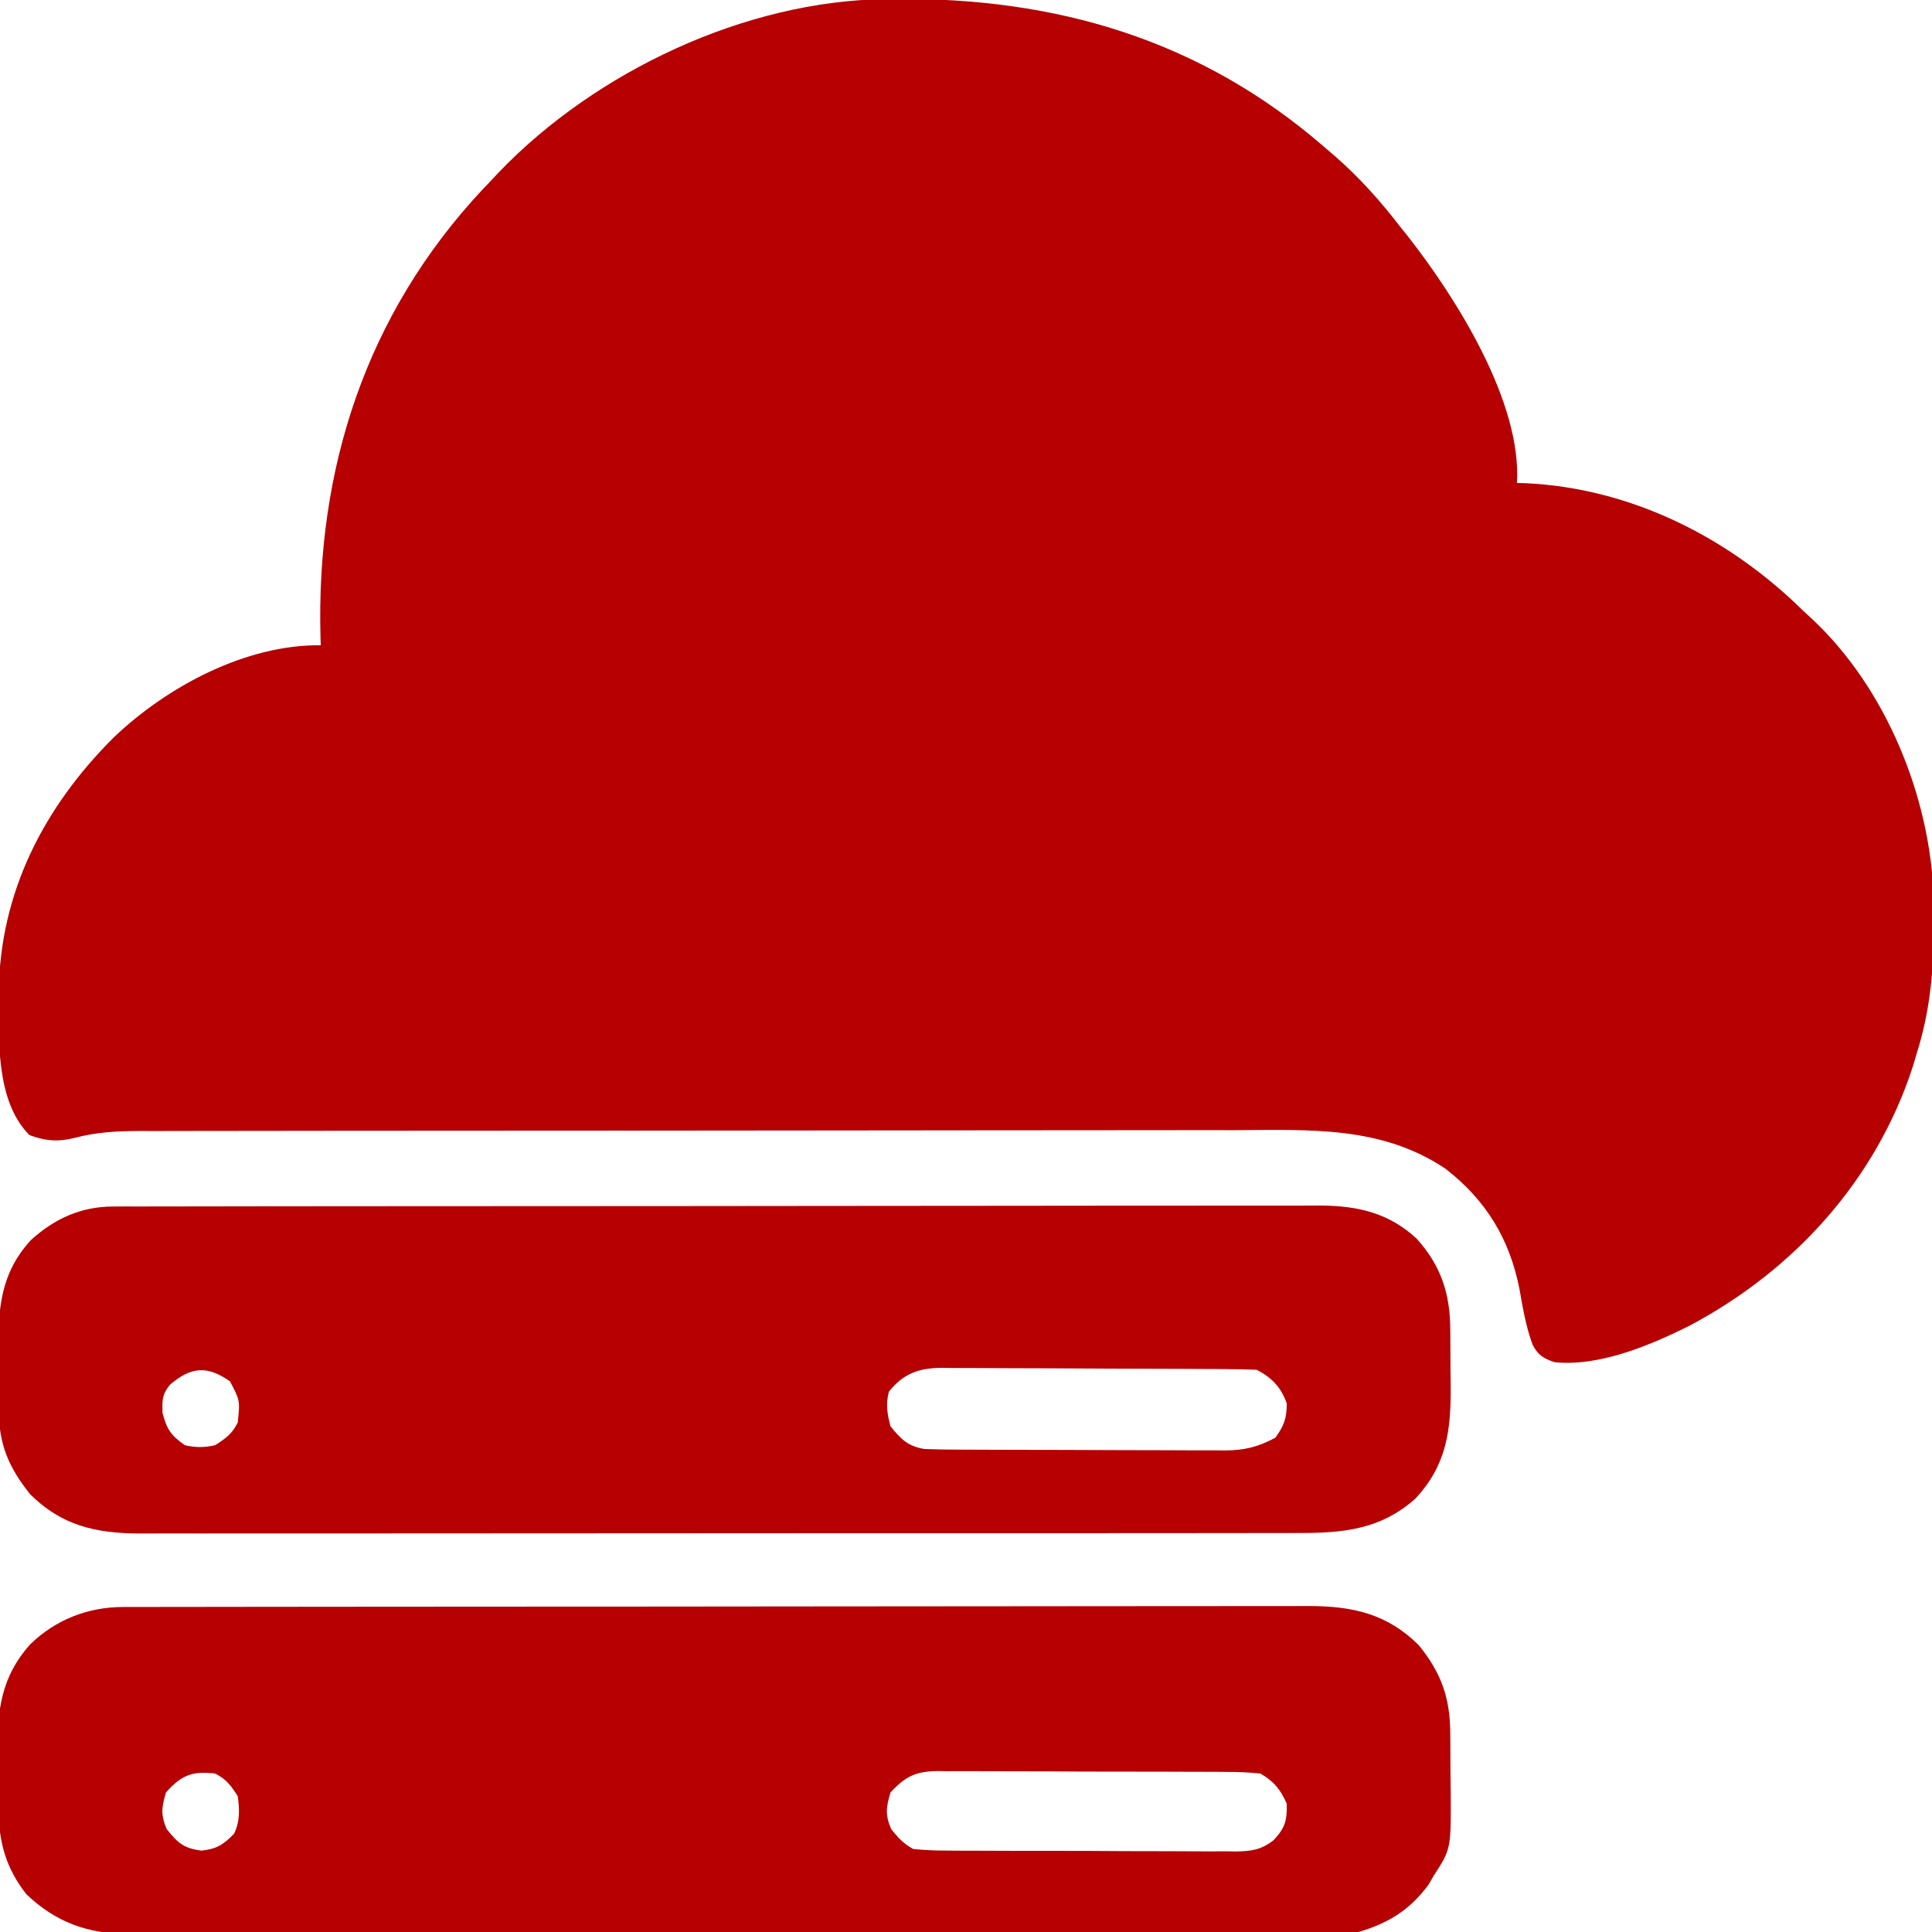
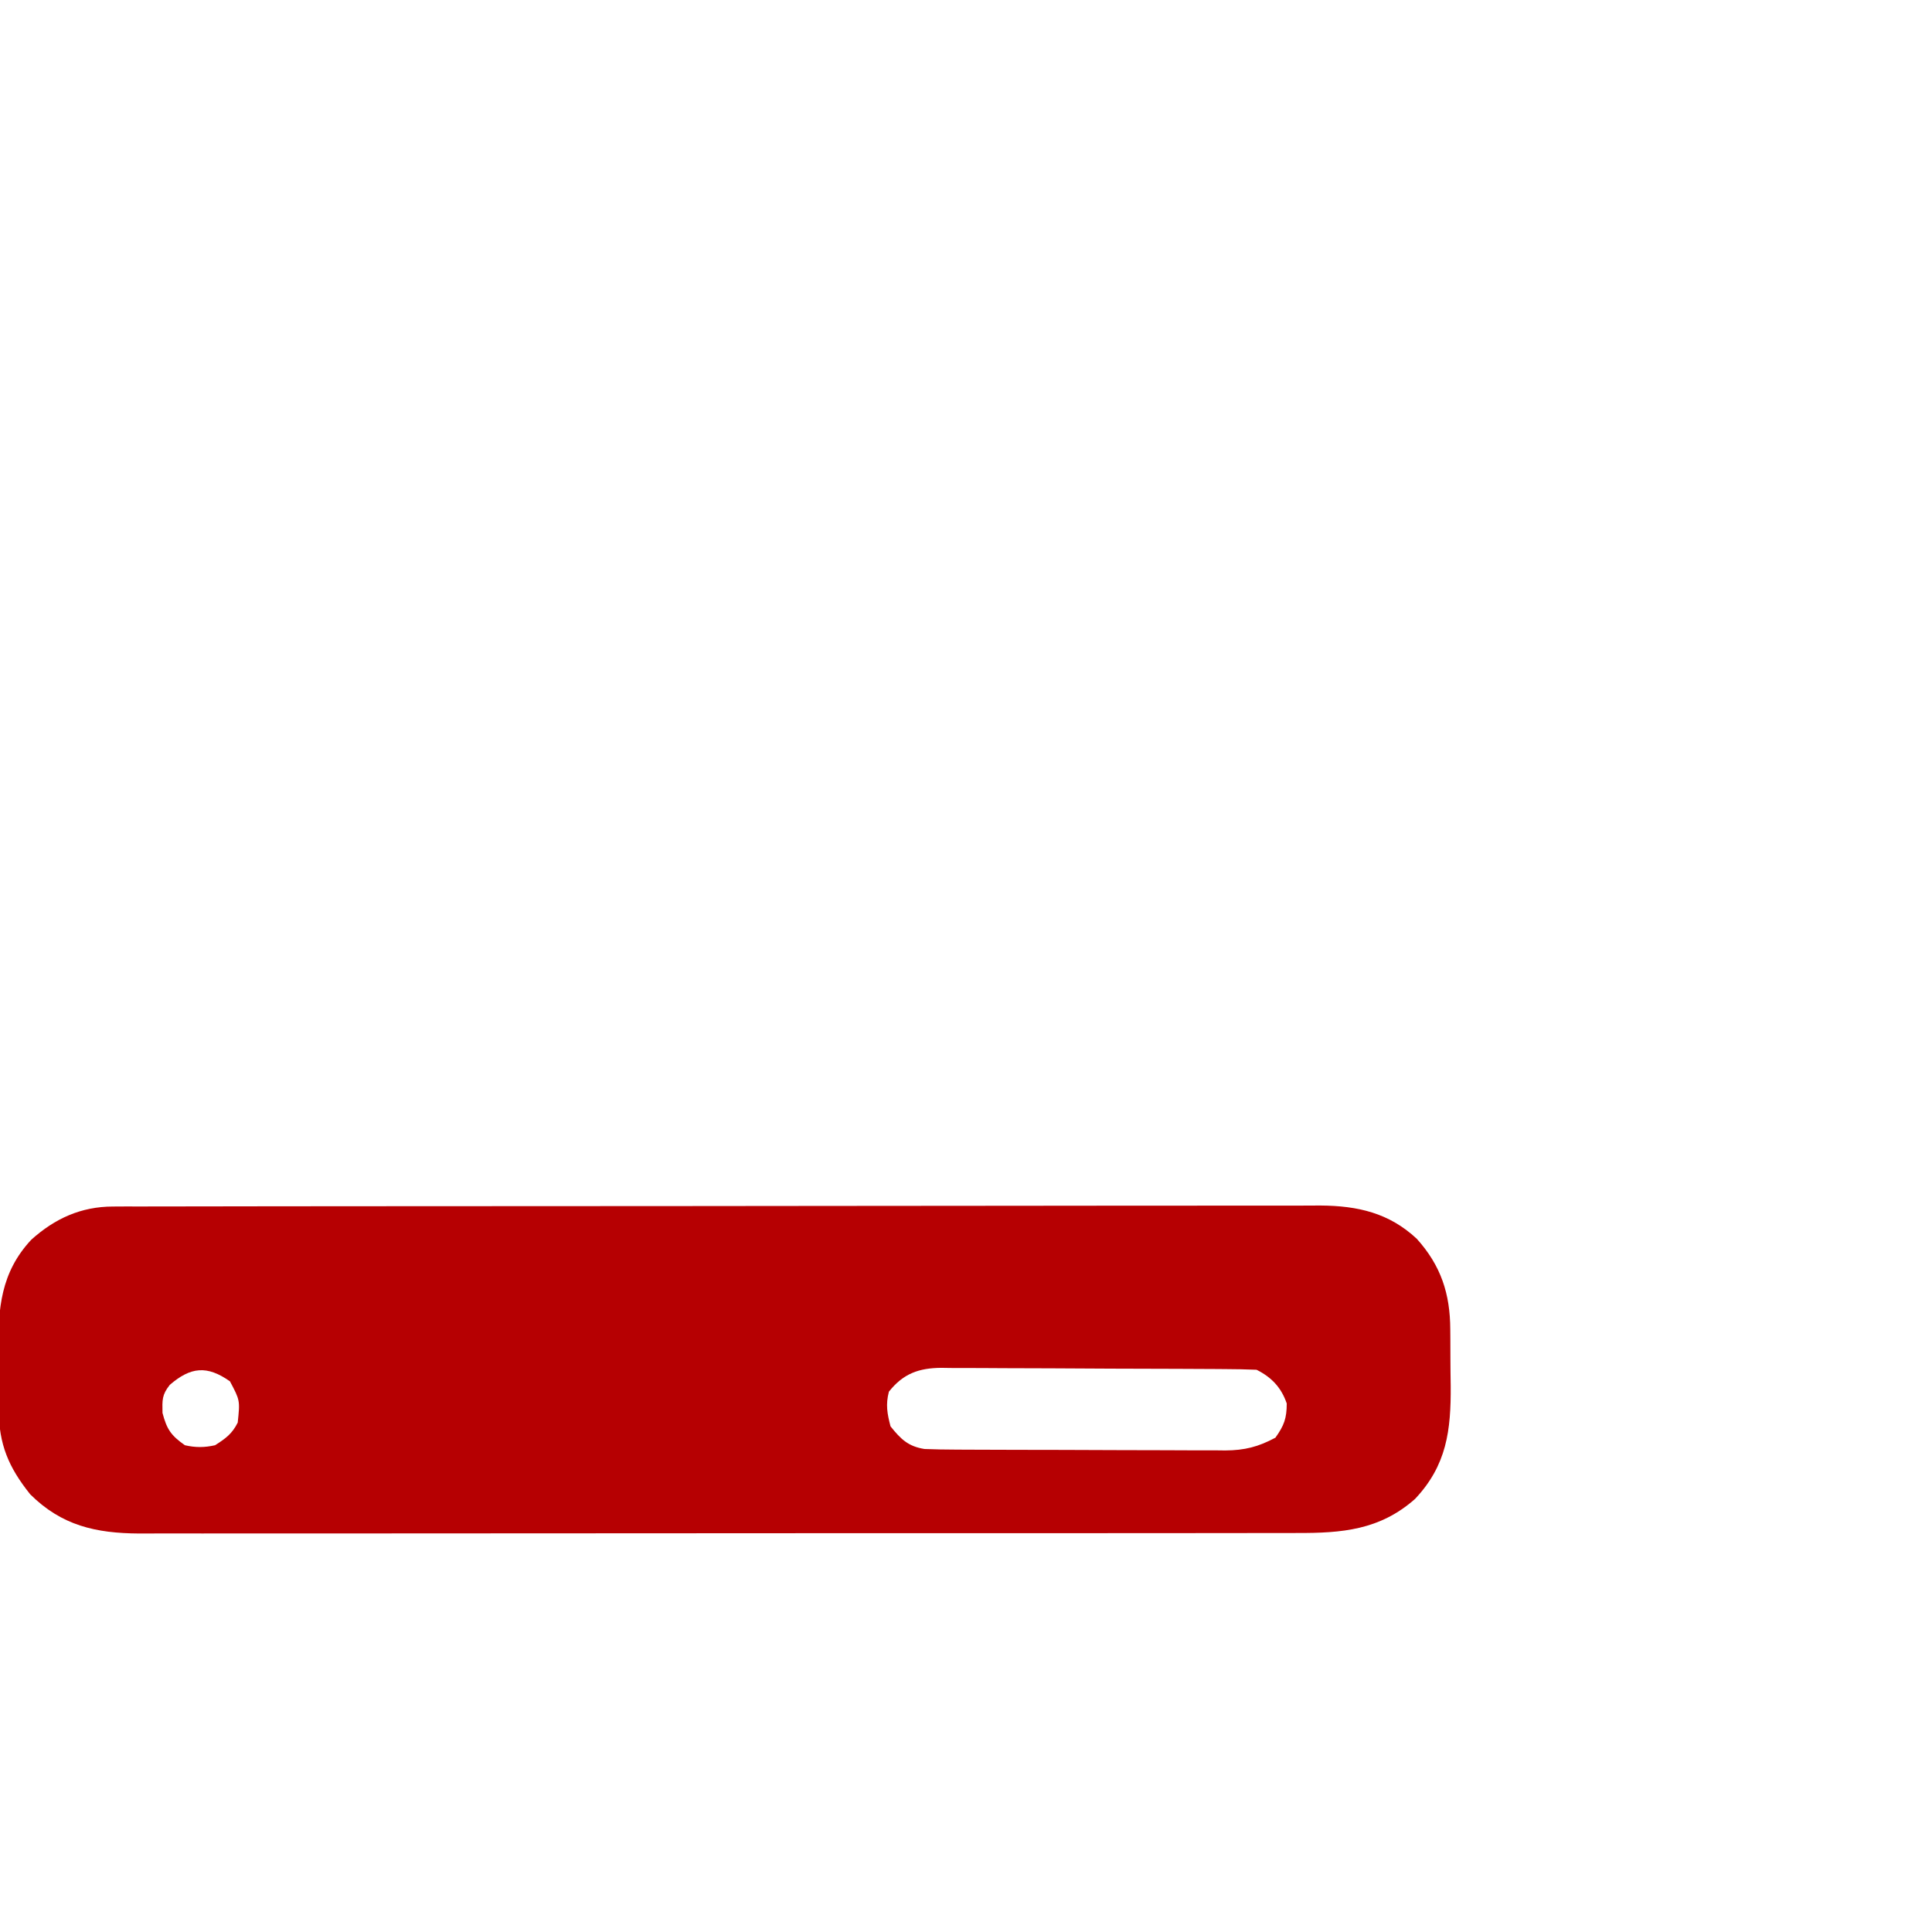
<svg xmlns="http://www.w3.org/2000/svg" version="1.1" width="512" height="512">
-   <path d="M0 0 C1.095 -0.015 1.095 -0.015 2.211 -0.03 C45.083 -0.488 83.415 10.747 116.215 39.238 C117.603 40.426 117.603 40.426 119.02 41.637 C125.502 47.329 130.96 53.41 136.215 60.238 C136.955 61.163 137.695 62.087 138.457 63.039 C151.104 79.209 168.541 106.816 167.215 128.238 C167.933 128.252 168.651 128.267 169.391 128.281 C197.497 129.576 223.448 142.68 243.215 162.238 C243.929 162.892 244.643 163.545 245.379 164.219 C264.976 182.528 276.736 211.296 277.648 237.852 C277.672 240.418 277.673 242.984 277.652 245.551 C277.65 246.223 277.647 246.895 277.644 247.588 C277.577 258.61 276.519 268.717 273.215 279.238 C272.864 280.424 272.514 281.61 272.152 282.832 C262.408 312.877 240.788 336.754 213.126 351.466 C202.657 356.733 189.078 362.443 177.215 361.238 C174.233 360.244 172.806 359.386 171.352 356.562 C169.601 351.796 168.787 346.913 167.902 341.926 C165.306 328.611 159.044 318.321 148.309 309.98 C131.279 298.557 112.282 299.658 92.591 299.745 C88.571 299.758 84.551 299.748 80.531 299.741 C72.679 299.731 64.827 299.742 56.975 299.761 C47.821 299.782 38.667 299.781 29.513 299.78 C13.179 299.779 -3.155 299.798 -19.489 299.827 C-35.324 299.855 -51.159 299.869 -66.994 299.868 C-68.459 299.868 -68.459 299.868 -69.953 299.867 C-71.415 299.867 -71.415 299.867 -72.907 299.867 C-90.964 299.866 -109.022 299.878 -127.08 299.895 C-133.456 299.902 -139.832 299.904 -146.208 299.905 C-153.976 299.906 -161.744 299.915 -169.512 299.933 C-173.473 299.942 -177.433 299.949 -181.394 299.946 C-185.022 299.944 -188.651 299.951 -192.279 299.965 C-194.206 299.971 -196.134 299.966 -198.061 299.961 C-203.898 299.994 -209.277 300.266 -214.931 301.774 C-219.361 302.884 -222.73 302.631 -226.973 301.051 C-236.126 291.897 -235.084 275.1 -235.104 263.107 C-234.842 236.784 -223.148 214.107 -204.69 195.71 C-190.58 182.216 -169.68 171.019 -149.785 171.238 C-149.817 170.245 -149.817 170.245 -149.849 169.232 C-151.065 124.496 -137.819 83.577 -106.98 50.527 C-105.894 49.394 -105.894 49.394 -104.785 48.238 C-104.019 47.421 -103.254 46.604 -102.465 45.762 C-76.817 19.124 -37.249 0.414 0 0 Z " fill="#B60002" transform="translate(234.785,-0.238)" />
-   <path d="M0 0 C1.151 -0.004 2.303 -0.008 3.489 -0.012 C4.754 -0.011 6.02 -0.01 7.324 -0.009 C8.681 -0.012 10.039 -0.015 11.396 -0.018 C15.131 -0.026 18.865 -0.028 22.599 -0.029 C26.625 -0.03 30.651 -0.038 34.677 -0.045 C43.483 -0.058 52.289 -0.064 61.095 -0.069 C66.594 -0.072 72.093 -0.076 77.592 -0.08 C92.819 -0.092 108.046 -0.103 123.272 -0.106 C124.247 -0.106 125.222 -0.107 126.226 -0.107 C127.203 -0.107 128.18 -0.107 129.186 -0.107 C131.166 -0.108 133.146 -0.108 135.126 -0.109 C136.599 -0.109 136.599 -0.109 138.101 -0.109 C154.009 -0.113 169.916 -0.131 185.823 -0.154 C202.156 -0.178 218.49 -0.19 234.823 -0.192 C243.993 -0.192 253.163 -0.198 262.332 -0.216 C270.142 -0.232 277.951 -0.237 285.761 -0.229 C289.744 -0.225 293.727 -0.226 297.71 -0.24 C301.361 -0.252 305.011 -0.251 308.662 -0.239 C310.599 -0.236 312.536 -0.248 314.473 -0.26 C326.019 -0.195 335.022 1.835 343.382 10.131 C349.3 17.418 351.69 24.076 351.718 33.495 C351.725 34.286 351.731 35.078 351.738 35.893 C351.748 37.561 351.753 39.229 351.753 40.898 C351.757 43.426 351.793 45.953 351.831 48.481 C351.941 64.104 351.941 64.104 347.382 71.131 C346.913 71.941 346.444 72.75 345.96 73.585 C341.001 80.295 335.359 83.785 327.382 86.131 C324.493 86.384 324.493 86.384 321.421 86.389 C320.245 86.395 319.068 86.402 317.855 86.408 C316.572 86.405 315.288 86.402 313.965 86.399 C312.58 86.403 311.196 86.407 309.811 86.413 C306.011 86.425 302.211 86.425 298.411 86.422 C294.311 86.422 290.21 86.433 286.11 86.442 C278.079 86.459 270.047 86.464 262.016 86.466 C255.487 86.466 248.959 86.471 242.43 86.477 C223.918 86.495 205.405 86.504 186.893 86.502 C185.895 86.502 184.897 86.502 183.869 86.502 C182.87 86.502 181.871 86.502 180.842 86.502 C164.649 86.501 148.457 86.52 132.265 86.548 C115.637 86.577 99.008 86.591 82.38 86.589 C73.045 86.588 63.711 86.594 54.376 86.615 C46.428 86.634 38.481 86.638 30.533 86.624 C26.48 86.618 22.426 86.618 18.372 86.635 C14.658 86.651 10.944 86.648 7.23 86.631 C5.257 86.626 3.283 86.641 1.31 86.657 C-9.4 86.574 -17.784 83.589 -25.618 76.131 C-31.038 69.253 -32.927 62.371 -33.024 53.655 C-33.036 52.848 -33.047 52.042 -33.059 51.211 C-33.078 49.508 -33.091 47.805 -33.098 46.103 C-33.118 43.534 -33.18 40.969 -33.243 38.401 C-33.385 27.411 -32.299 18.488 -24.638 9.917 C-17.9 3.354 -9.317 0.012 0 0 Z M11.382 49.131 C10.188 53.064 9.934 55.094 11.57 58.881 C14.515 62.538 16.048 63.962 20.82 64.569 C24.933 64.064 26.487 63.027 29.382 60.131 C30.983 56.93 30.881 53.606 30.382 50.131 C28.588 47.321 27.363 45.622 24.382 44.131 C18.297 43.429 15.475 44.551 11.382 49.131 Z M203.382 49.131 C202.188 53.064 201.934 55.094 203.57 58.881 C205.494 61.27 206.711 62.612 209.382 64.131 C212.386 64.433 215.182 64.562 218.186 64.551 C219.519 64.564 219.519 64.564 220.878 64.577 C223.814 64.6 226.75 64.601 229.687 64.6 C231.729 64.607 233.772 64.615 235.814 64.623 C240.097 64.637 244.379 64.638 248.661 64.632 C254.144 64.627 259.627 64.657 265.111 64.698 C269.33 64.723 273.549 64.726 277.768 64.723 C279.789 64.724 281.811 64.734 283.832 64.752 C286.662 64.774 289.489 64.764 292.319 64.747 C293.151 64.76 293.984 64.773 294.841 64.787 C298.935 64.728 301.605 64.38 304.882 61.812 C307.987 58.483 308.463 56.653 308.382 52.131 C306.773 48.405 304.898 46.131 301.382 44.131 C298.378 43.83 295.582 43.701 292.578 43.712 C291.69 43.703 290.801 43.695 289.886 43.686 C286.95 43.662 284.014 43.661 281.077 43.663 C279.035 43.656 276.992 43.648 274.95 43.64 C270.667 43.626 266.385 43.625 262.103 43.63 C256.62 43.636 251.137 43.606 245.653 43.565 C241.434 43.539 237.215 43.537 232.996 43.54 C230.975 43.539 228.953 43.529 226.932 43.511 C224.103 43.489 221.275 43.499 218.445 43.516 C217.613 43.503 216.78 43.49 215.923 43.476 C210.07 43.56 207.401 44.823 203.382 49.131 Z " fill="#B60002" transform="translate(32.618,425.869)" />
  <path d="M0 0 C1.176 -0.006 2.352 -0.013 3.564 -0.02 C5.489 -0.015 5.489 -0.015 7.452 -0.01 C8.836 -0.014 10.22 -0.018 11.604 -0.024 C15.402 -0.036 19.2 -0.036 22.998 -0.033 C27.097 -0.033 31.195 -0.044 35.293 -0.054 C43.321 -0.07 51.349 -0.076 59.376 -0.077 C65.903 -0.078 72.429 -0.082 78.955 -0.088 C97.463 -0.106 115.97 -0.115 134.477 -0.114 C135.974 -0.113 135.974 -0.113 137.5 -0.113 C138.499 -0.113 139.498 -0.113 140.527 -0.113 C156.712 -0.112 172.897 -0.131 189.082 -0.16 C205.705 -0.188 222.328 -0.202 238.95 -0.2 C248.281 -0.2 257.612 -0.205 266.942 -0.227 C274.887 -0.245 282.832 -0.249 290.777 -0.236 C294.829 -0.229 298.881 -0.229 302.933 -0.246 C306.646 -0.262 310.36 -0.259 314.073 -0.242 C316.044 -0.237 318.015 -0.252 319.985 -0.268 C329.844 -0.192 338.146 1.676 345.511 8.554 C351.893 15.652 354.35 23.085 354.378 32.585 C354.385 33.374 354.391 34.163 354.398 34.976 C354.408 36.641 354.413 38.305 354.413 39.969 C354.417 42.486 354.453 45.002 354.491 47.519 C354.575 59.302 353.46 68.568 345.03 77.503 C335.69 85.743 325.682 86.554 313.74 86.518 C312.38 86.521 311.019 86.525 309.659 86.53 C305.932 86.54 302.205 86.538 298.477 86.533 C294.453 86.531 290.429 86.54 286.405 86.547 C278.525 86.56 270.646 86.562 262.766 86.56 C256.36 86.558 249.954 86.56 243.547 86.564 C242.179 86.565 242.179 86.565 240.784 86.566 C238.931 86.567 237.078 86.568 235.225 86.569 C217.851 86.58 200.476 86.578 183.102 86.572 C167.214 86.567 151.327 86.578 135.439 86.597 C119.119 86.616 102.799 86.625 86.479 86.621 C77.32 86.619 68.16 86.621 59 86.636 C51.202 86.648 43.403 86.649 35.605 86.637 C31.628 86.631 27.651 86.63 23.674 86.642 C20.029 86.653 16.384 86.65 12.739 86.636 C10.805 86.632 8.871 86.642 6.938 86.654 C-4.594 86.583 -13.614 84.553 -21.958 76.257 C-27.682 69.099 -30.267 63.026 -30.294 53.808 C-30.3 52.995 -30.307 52.183 -30.314 51.345 C-30.324 49.628 -30.329 47.911 -30.328 46.194 C-30.333 43.595 -30.369 40.998 -30.407 38.4 C-30.485 27.057 -29.777 17.479 -21.661 8.789 C-15.41 3.168 -8.472 0.012 0 0 Z M15.042 47.257 C12.934 49.916 13.042 51.244 13.105 54.695 C14.25 59.049 15.36 60.672 19.042 63.257 C21.849 63.904 24.233 63.887 27.042 63.257 C29.852 61.464 31.552 60.238 33.042 57.257 C33.66 51.381 33.66 51.381 30.98 46.32 C24.905 42.055 20.605 42.471 15.042 47.257 Z M205.605 49.07 C204.729 52.475 205.151 54.87 206.042 58.257 C208.801 61.687 210.721 63.563 215.042 64.257 C217.796 64.362 220.525 64.414 223.28 64.418 C224.522 64.426 224.522 64.426 225.789 64.433 C228.526 64.448 231.263 64.455 233.999 64.46 C235.905 64.466 237.811 64.472 239.716 64.478 C243.712 64.488 247.707 64.494 251.703 64.498 C256.814 64.503 261.925 64.527 267.036 64.555 C270.972 64.574 274.909 64.579 278.846 64.581 C280.73 64.584 282.614 64.592 284.498 64.605 C287.137 64.622 289.777 64.62 292.416 64.614 C293.576 64.628 293.576 64.628 294.758 64.642 C299.896 64.602 303.49 63.696 308.042 61.257 C310.331 58.039 311.042 56.139 311.042 52.195 C309.609 47.984 307.028 45.25 303.042 43.257 C300.237 43.143 297.455 43.089 294.649 43.08 C293.346 43.07 293.346 43.07 292.017 43.06 C289.135 43.041 286.253 43.029 283.37 43.019 C282.387 43.015 281.403 43.011 280.39 43.007 C275.183 42.986 269.976 42.971 264.769 42.962 C259.391 42.951 254.013 42.917 248.635 42.877 C244.5 42.851 240.365 42.842 236.23 42.839 C234.248 42.834 232.265 42.822 230.283 42.804 C227.506 42.779 224.73 42.78 221.953 42.787 C221.136 42.774 220.32 42.762 219.478 42.748 C213.577 42.802 209.434 44.241 205.605 49.07 Z " fill="#B60002" transform="translate(29.958,319.743)" />
</svg>